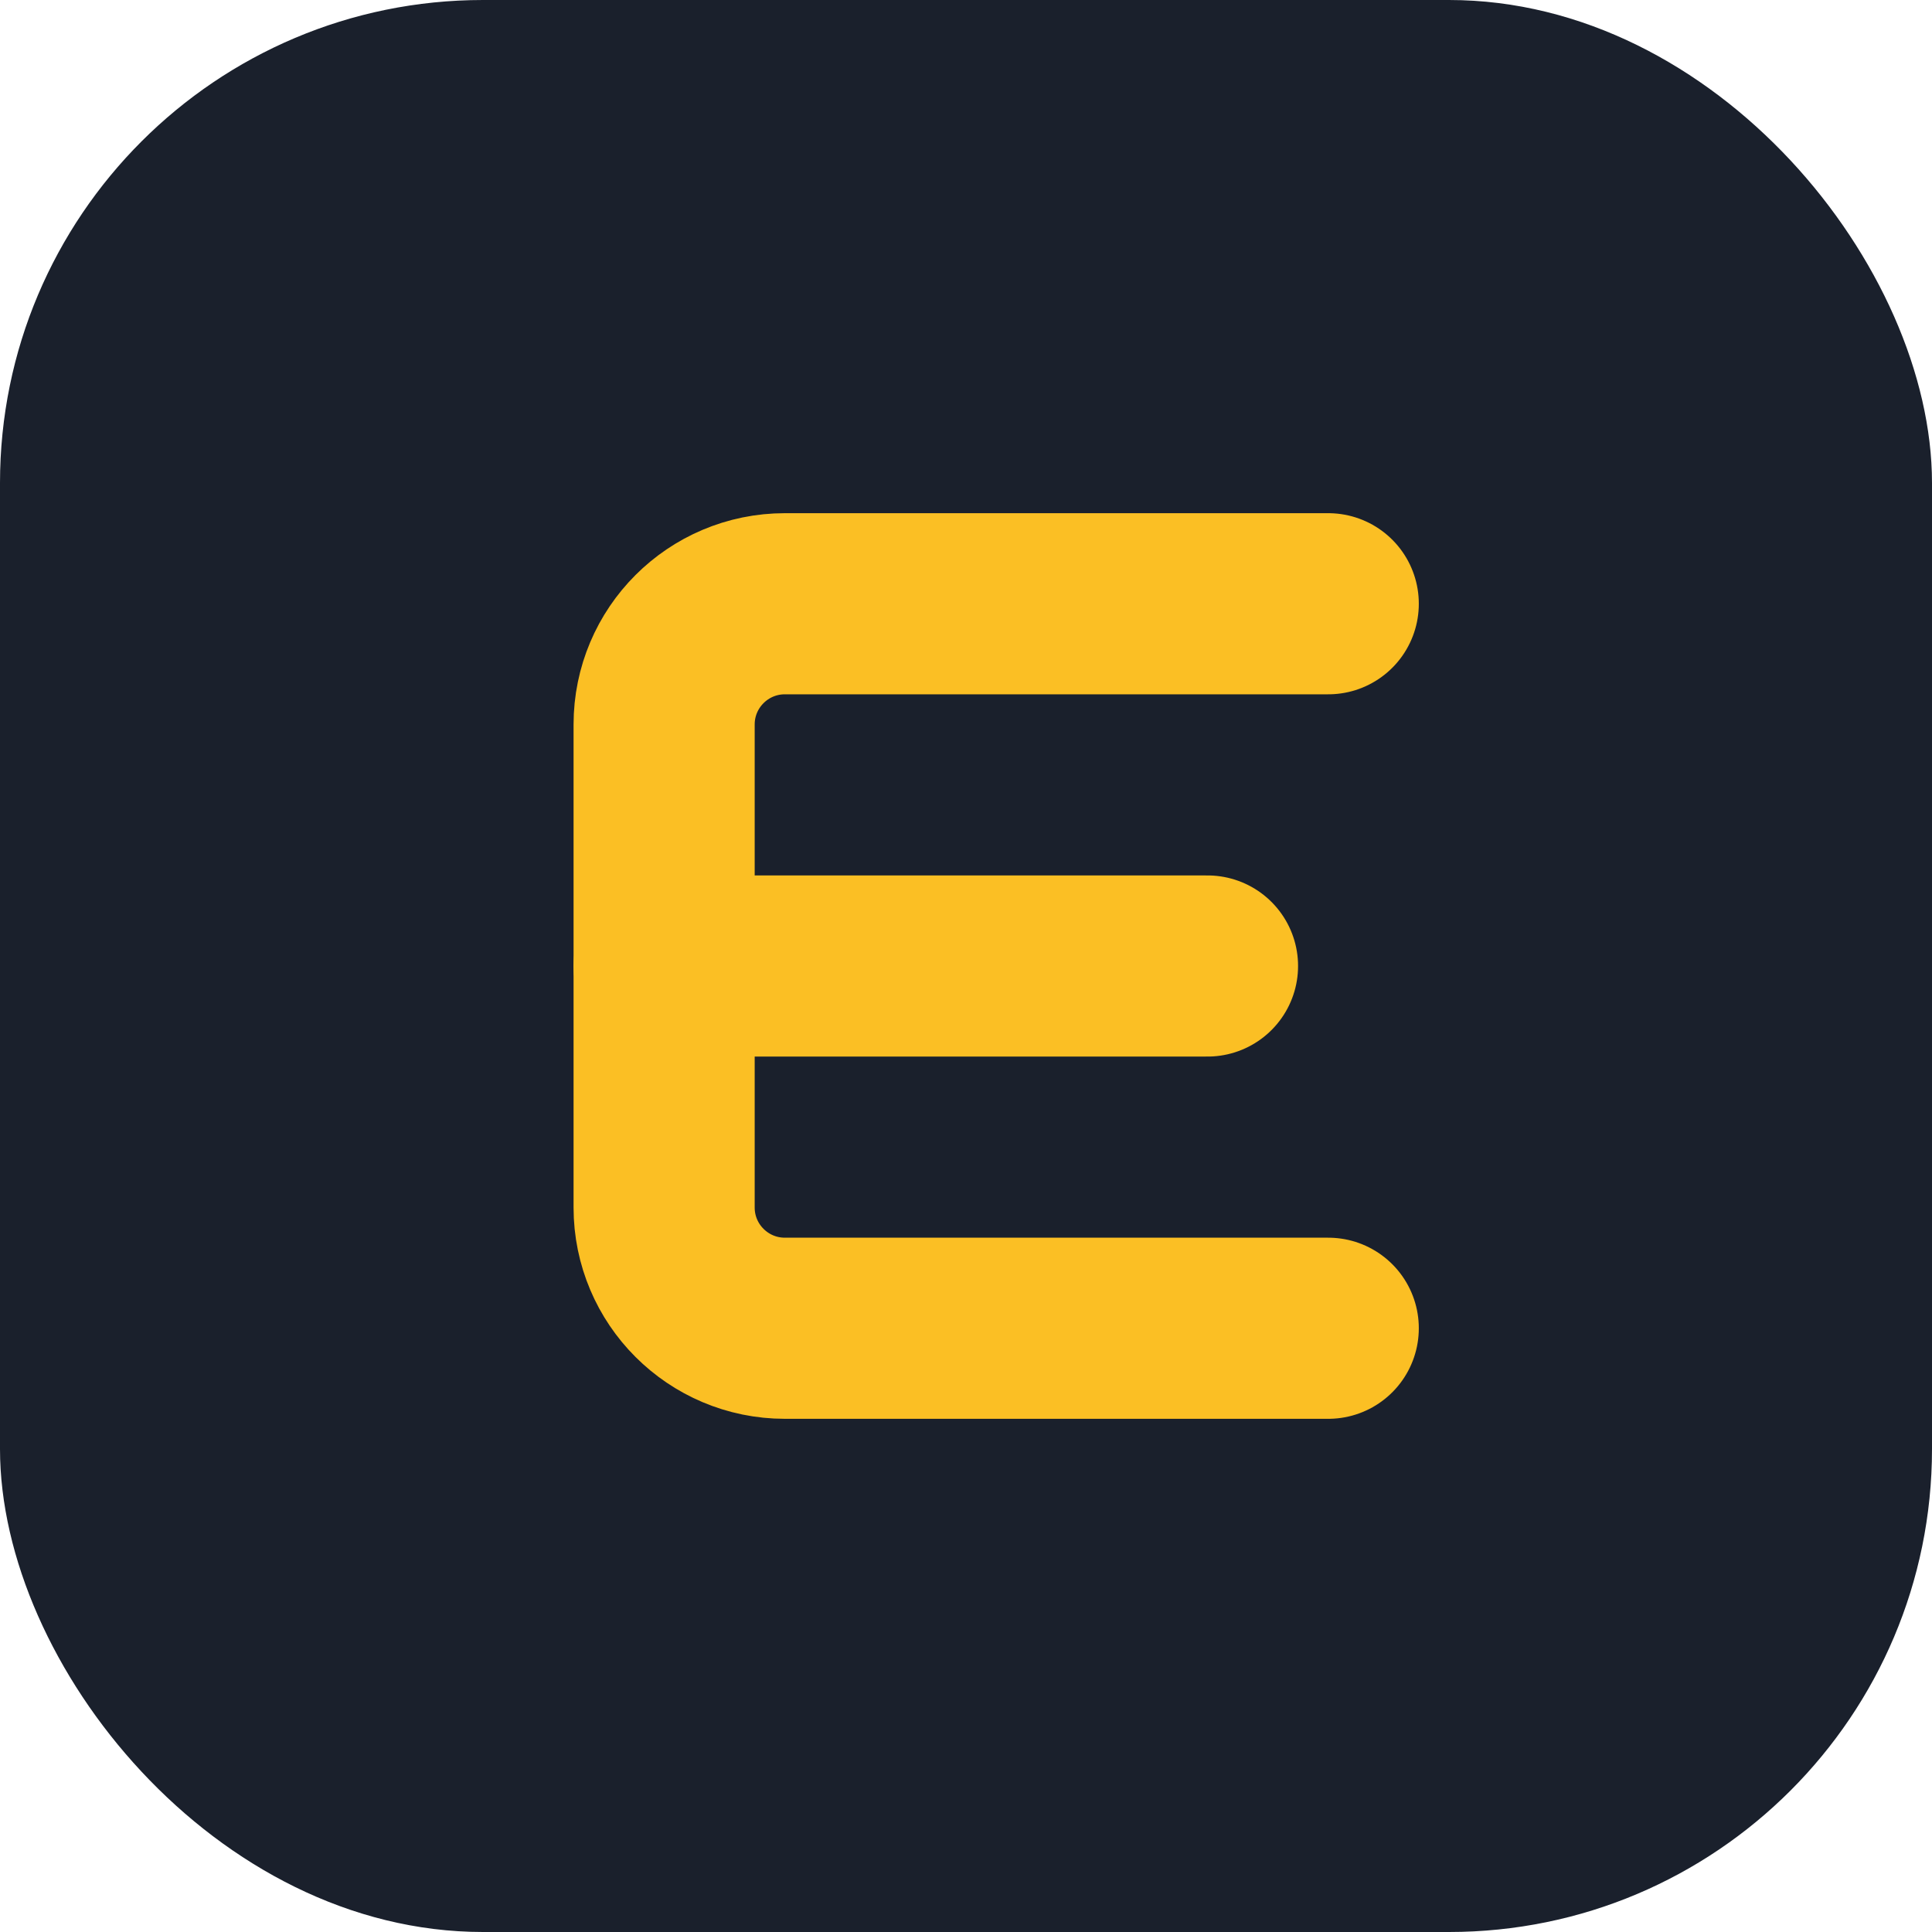
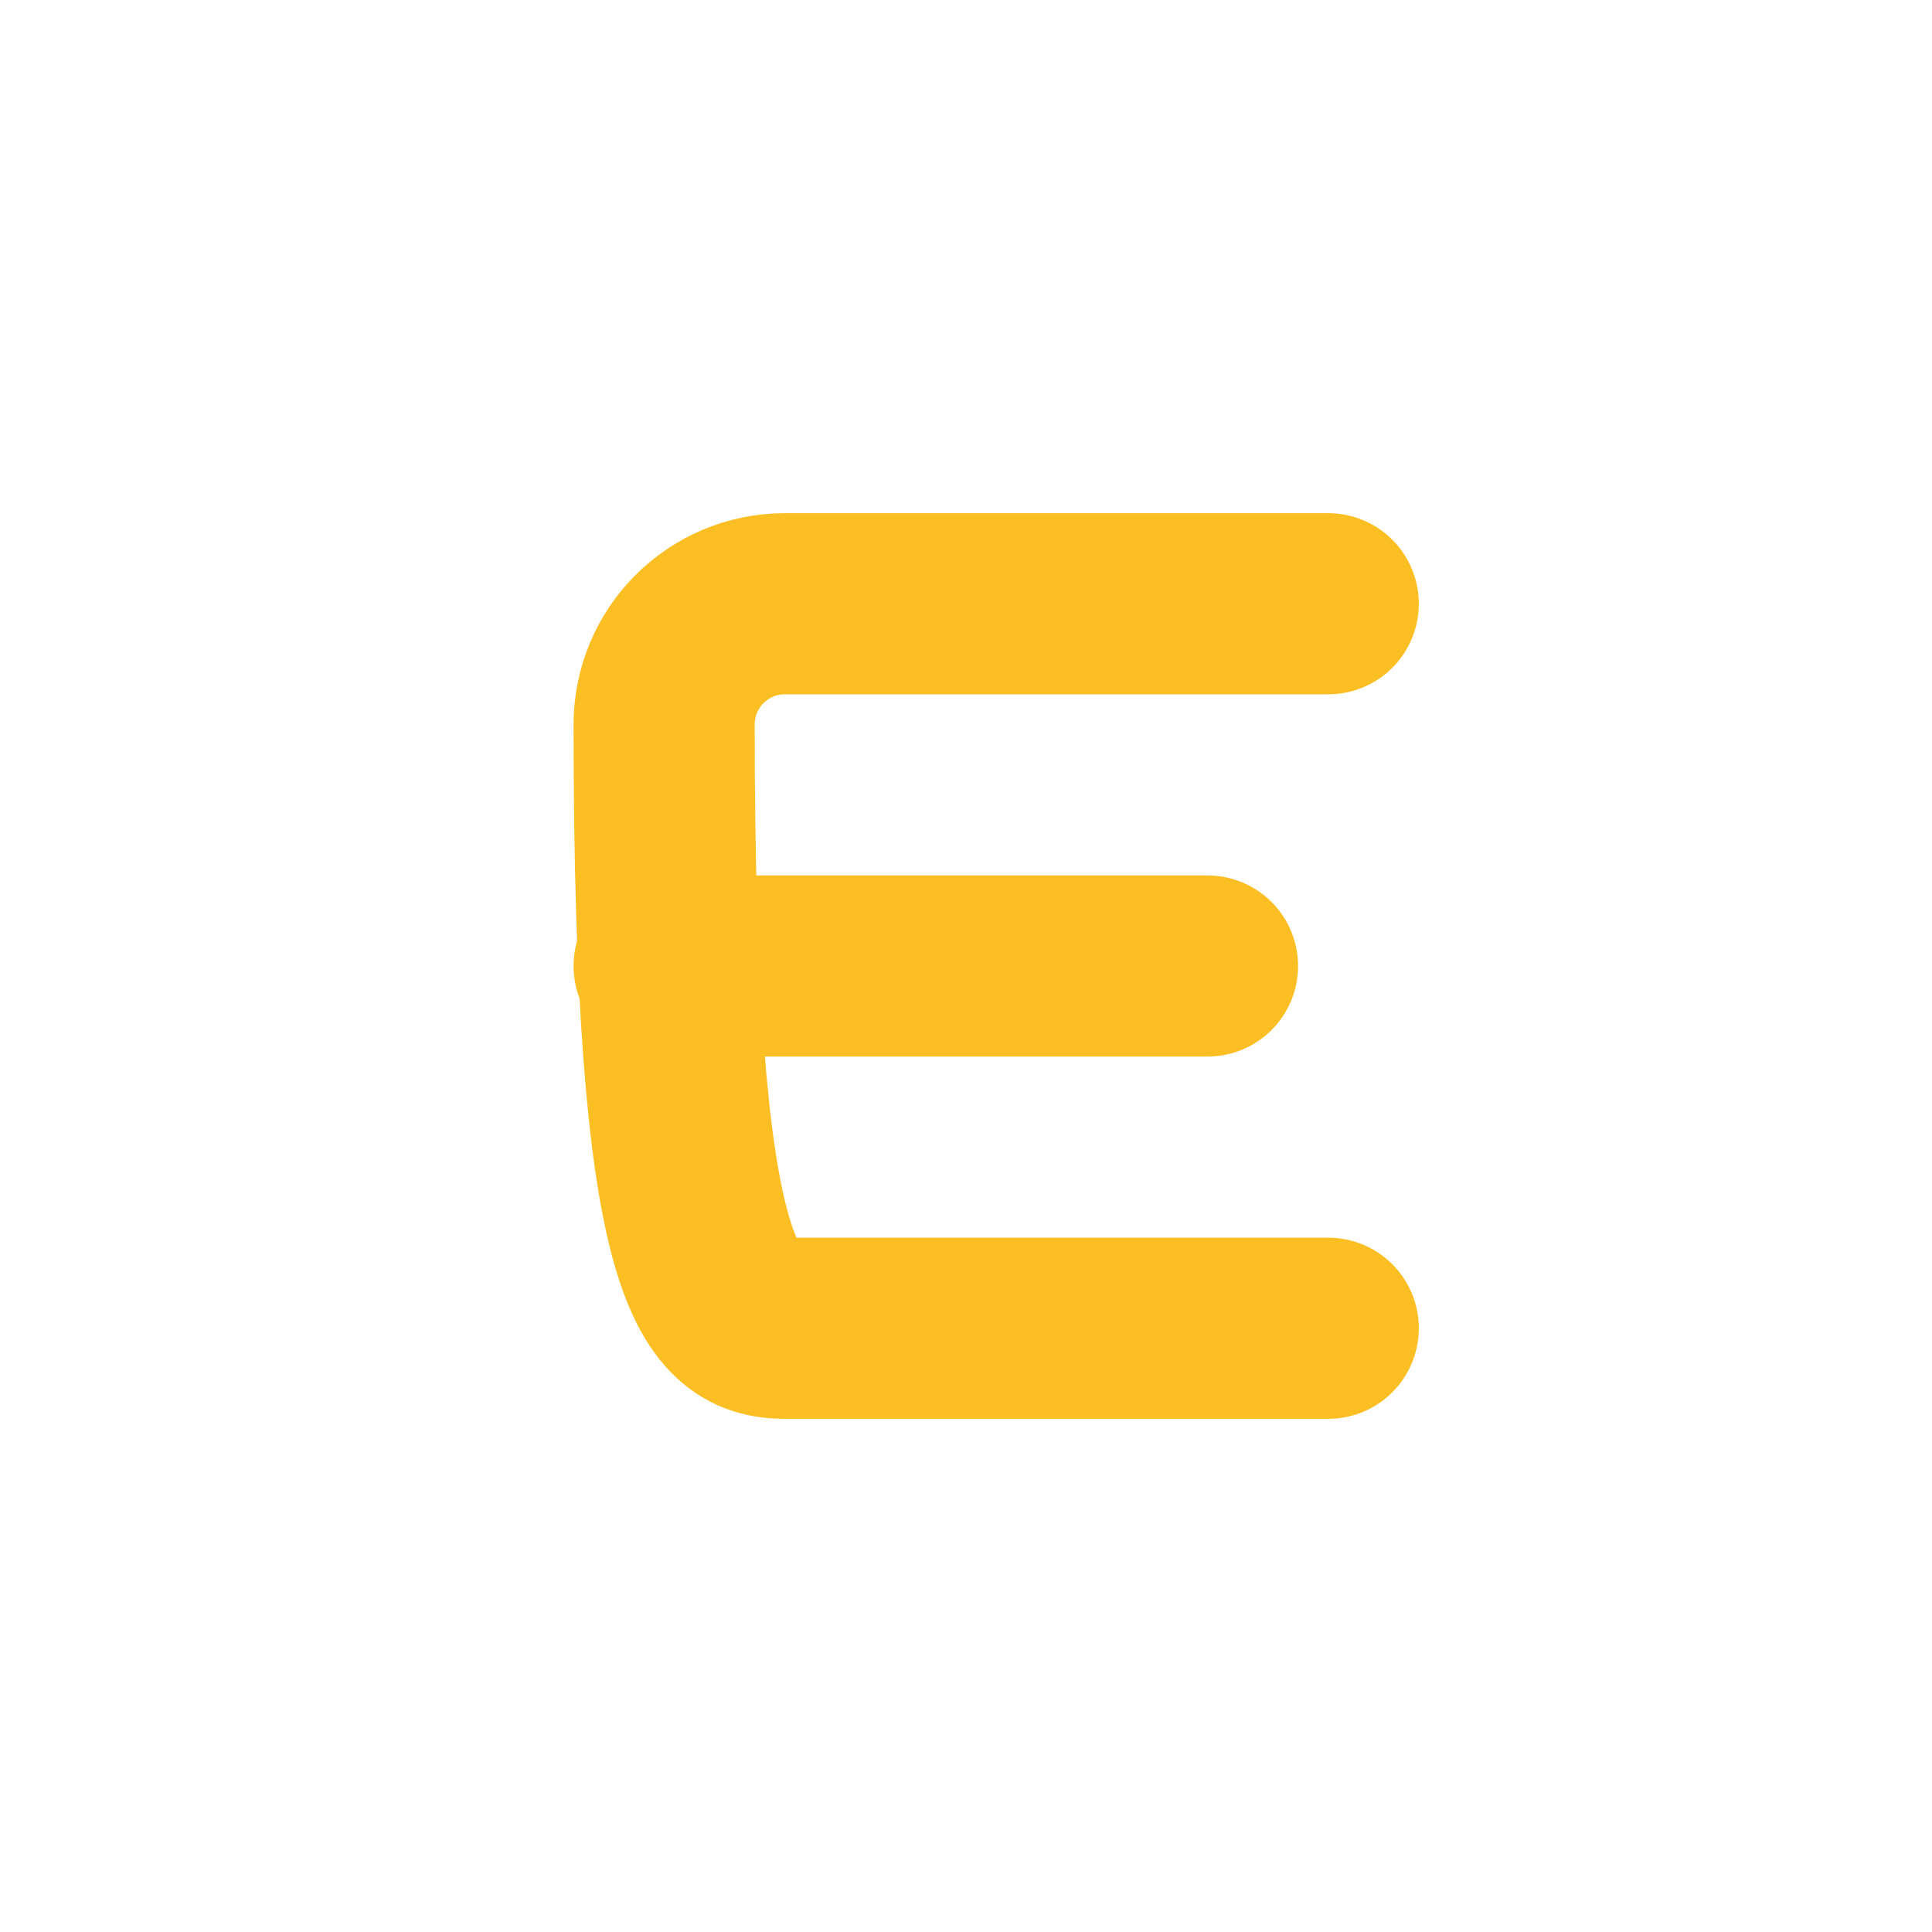
<svg xmlns="http://www.w3.org/2000/svg" viewBox="0 0 64 64">
-   <rect width="64" height="64" rx="16" fill="#1a202c" />
-   <path d="M44 20H26C23.791 20 22 21.791 22 24V40C22 42.209 23.791 44 26 44H44" stroke="#fbbf24" stroke-width="6" stroke-linecap="round" fill="none" />
+   <path d="M44 20H26C23.791 20 22 21.791 22 24C22 42.209 23.791 44 26 44H44" stroke="#fbbf24" stroke-width="6" stroke-linecap="round" fill="none" />
  <path d="M22 32H40" stroke="#fbbf24" stroke-width="6" stroke-linecap="round" />
</svg>